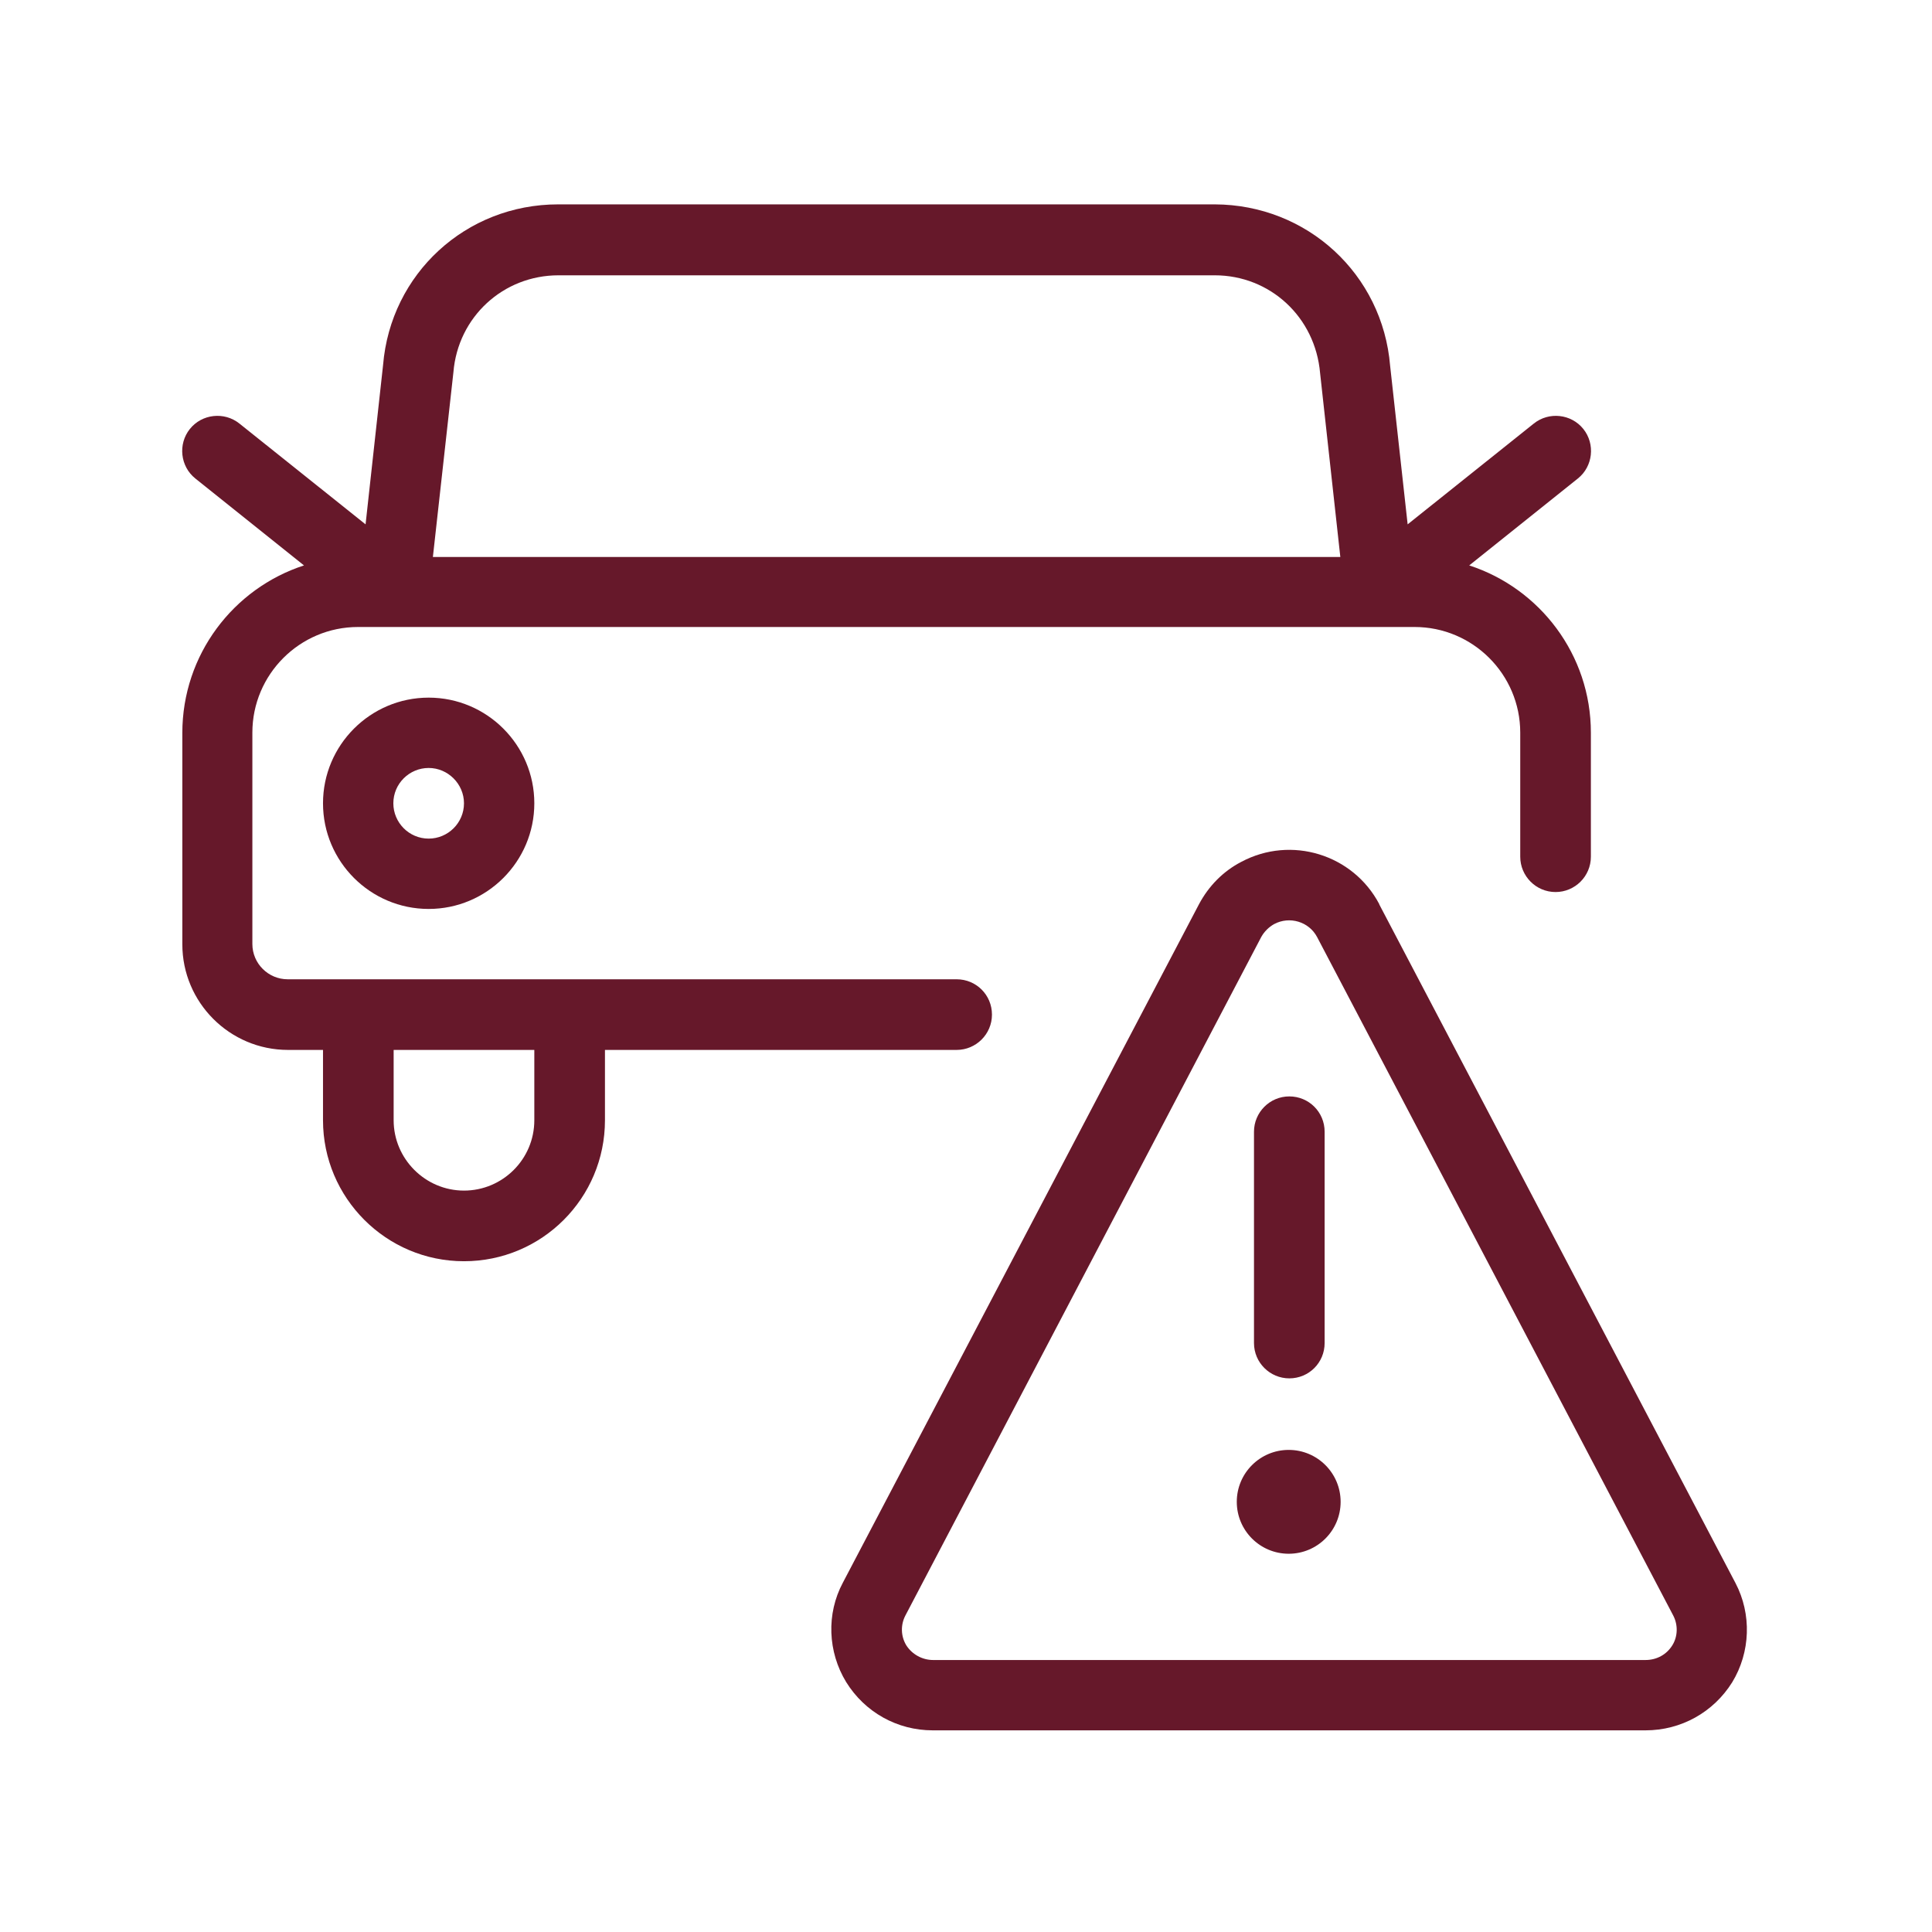
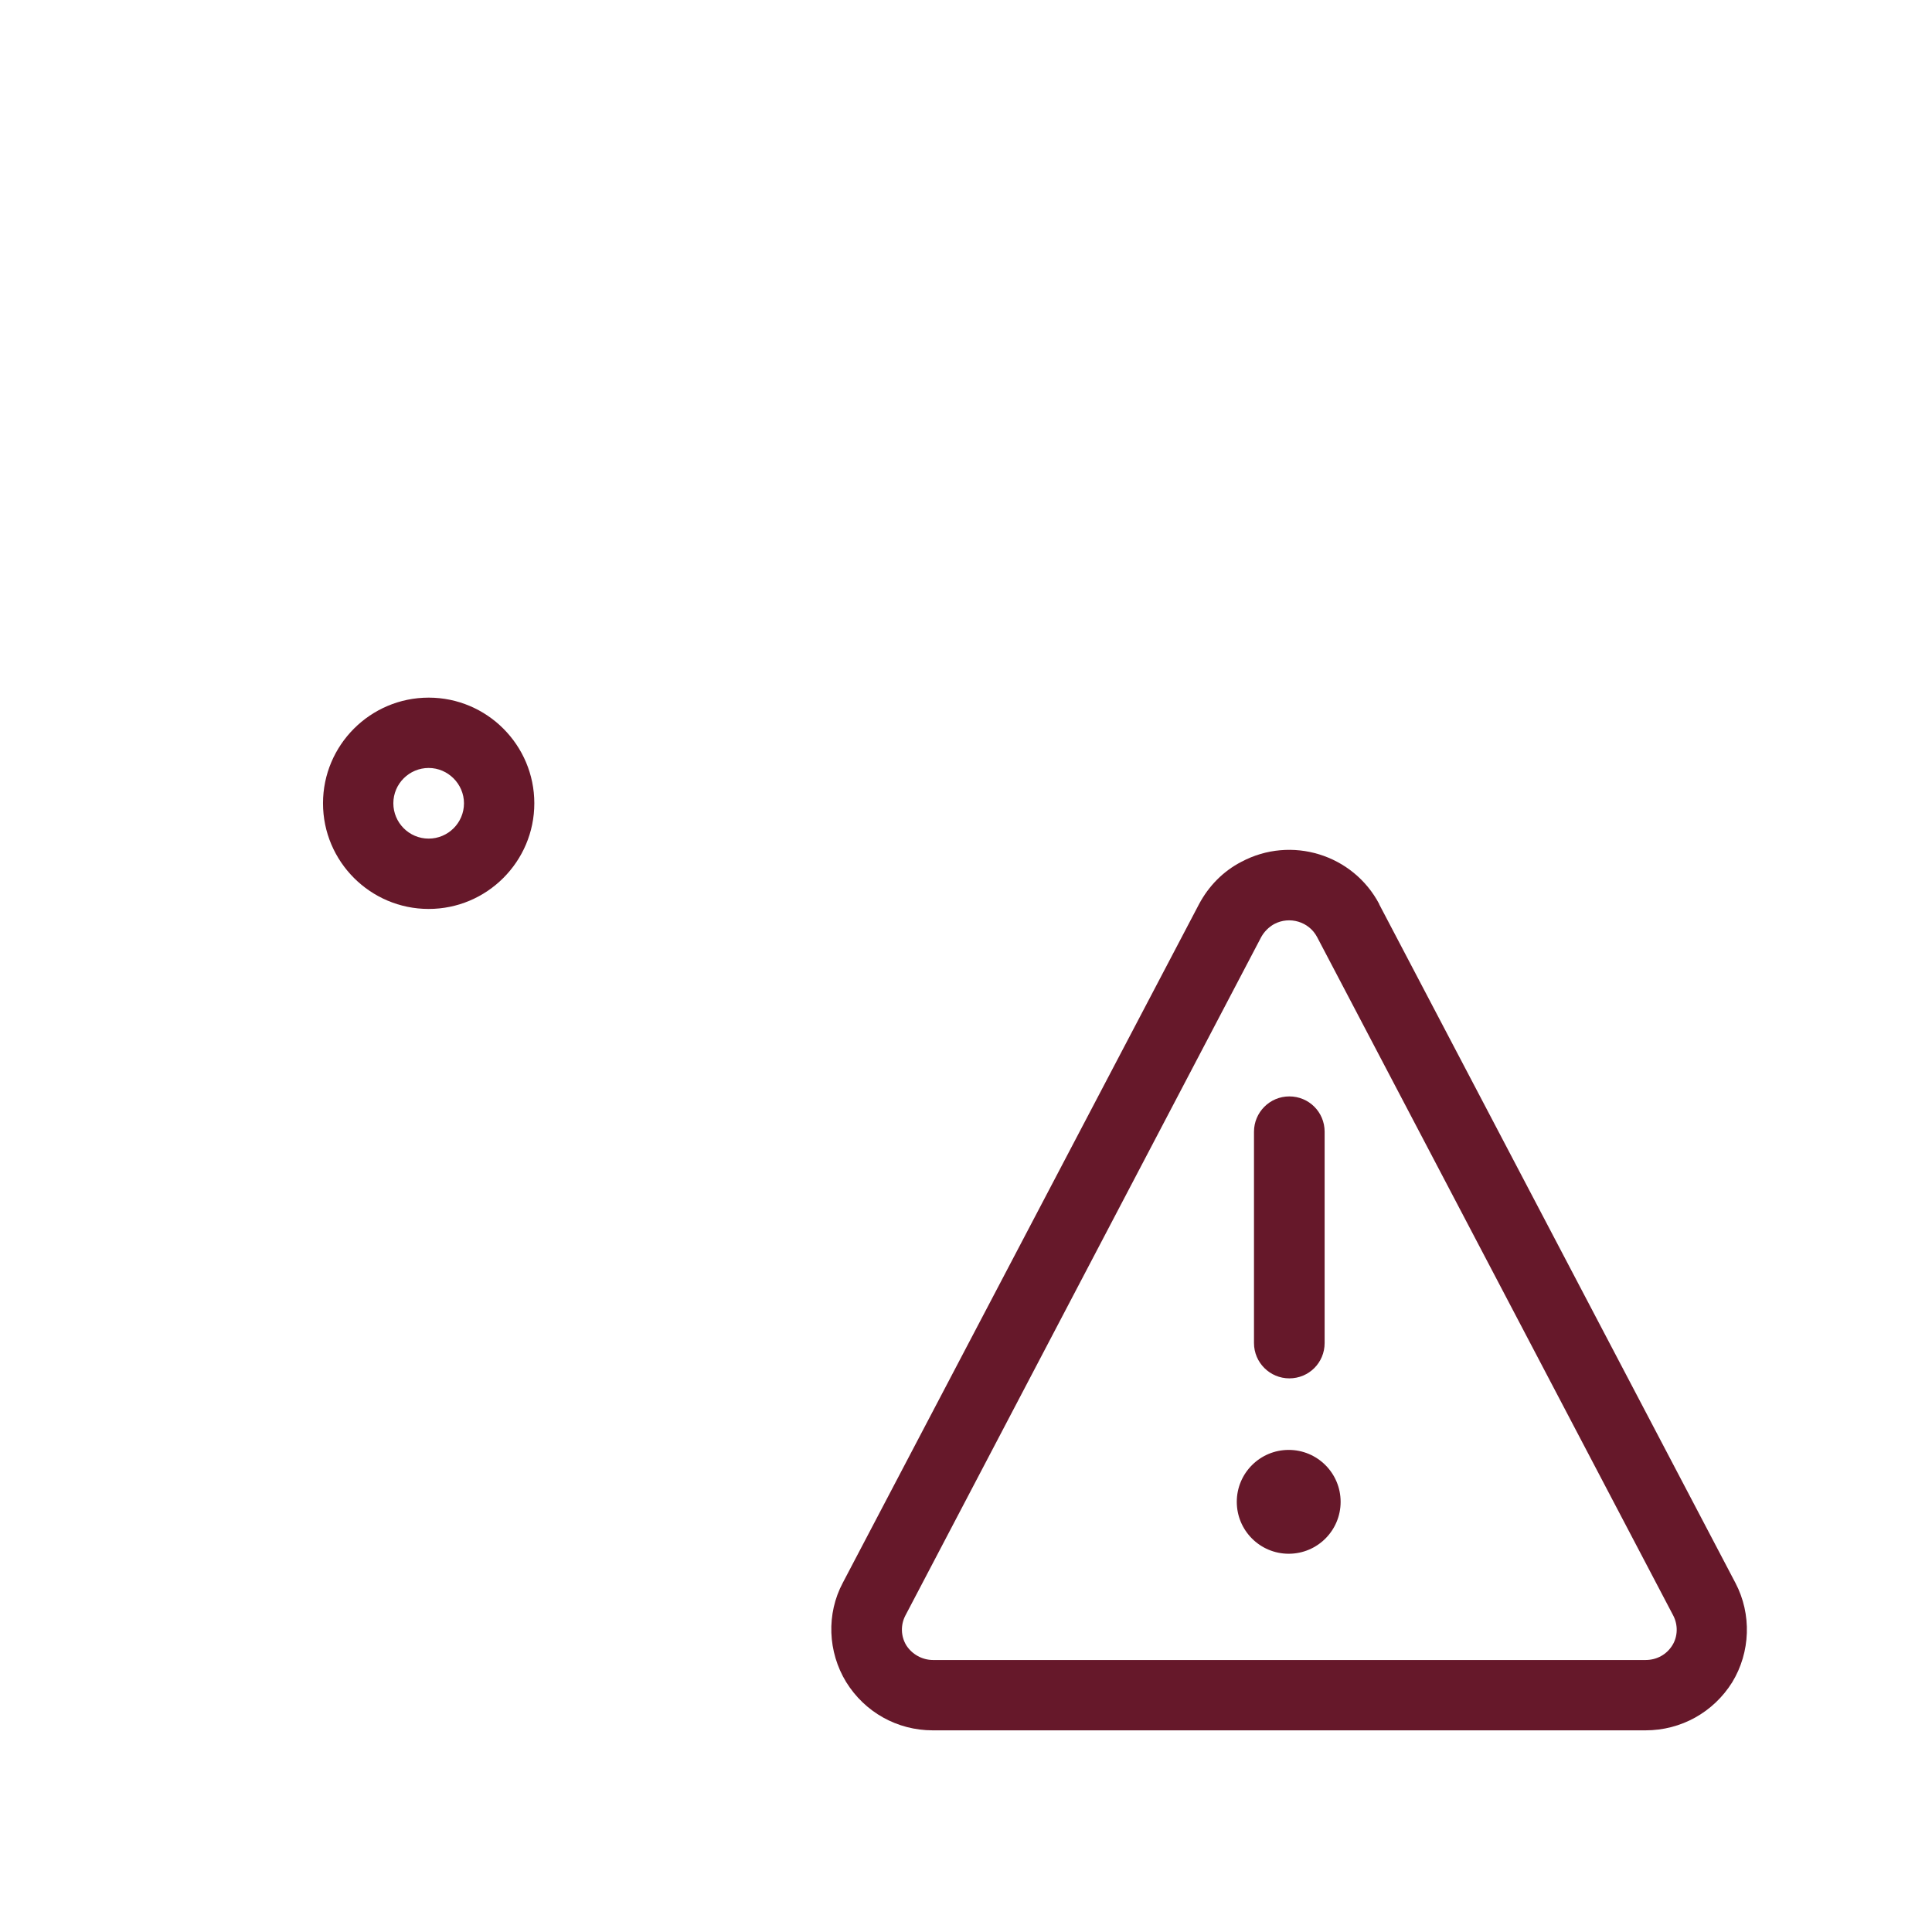
<svg xmlns="http://www.w3.org/2000/svg" width="640" height="640" viewBox="0 0 640 640" fill="none">
  <path d="M142 301.1C122.7 301.1 107 285.4 107 266.1C107 246.8 122.7 231.1 142 231.1C161.3 231.1 177 246.8 177 266.1C177 285.4 161.3 301.1 142 301.1ZM142 254.4C135.6 254.4 130.3 259.6 130.3 266.1C130.3 272.5 135.5 277.8 142 277.8C148.4 277.8 153.7 272.6 153.7 266.1C153.7 259.7 148.4 254.4 142 254.4Z" fill="#66182A" />
-   <path d="M486.7 187.3L522.7 158.5C527.7 154.5 528.5 147.1 524.5 142.1C520.5 137.1 513.1 136.3 508.1 140.3L466.3 173.7L460.5 121.2C458 90.8 433 67.8 402.4 67.7H184.9C154.3 67.7 129.4 90.7 126.9 120.9L121.1 173.7L79.3 140.3C74.3 136.3 66.9 137.1 62.9 142.1C58.9 147.1 59.7 154.5 64.7 158.5L100.7 187.3C77.3 194.9 60.4 216.9 60.4 242.8V312.8C60.4 332.1 76.1 347.8 95.4 347.8H107V371.1C107 396.8 127.9 417.8 153.7 417.8C179.5 417.8 200.4 396.9 200.4 371.1V347.8H316.9C323.3 347.8 328.6 342.6 328.6 336.1C328.6 329.6 323.4 324.4 316.9 324.4H95.3C88.9 324.4 83.6 319.2 83.6 312.7V242.7C83.6 223.4 99.3 207.7 118.6 207.7H468.6C487.9 207.7 503.6 223.4 503.6 242.7V283.8C503.6 290.2 508.8 295.5 515.3 295.5C521.7 295.5 527 290.3 527 283.8V242.7C527 216.9 510.1 194.9 486.7 187.3ZM177 371.1C177 384 166.5 394.4 153.7 394.4C140.9 394.4 130.4 383.9 130.4 371.1V347.8H177V371.1ZM143.4 184.5L150.2 123.3C151.7 105 166.7 91.2 185 91.2H402.4C420.7 91.2 435.7 105 437.3 123.6L444 184.5H143.4Z" fill="#66182A" />
  <path d="M426.9 480.3C436.4 480.3 444.1 488 444.1 497.5C444.1 507 436.4 514.7 426.9 514.7C417.4 514.7 409.7 507 409.7 497.5C409.7 488 417.4 480.3 426.9 480.3Z" fill="#66182A" />
  <path d="M427.1 456.6C420.7 456.6 415.4 451.4 415.4 444.9V374.9C415.4 368.5 420.6 363.2 427.1 363.2C433.6 363.2 438.8 368.4 438.8 374.9V444.9C438.8 451.4 433.6 456.6 427.1 456.6Z" fill="#66182A" />
  <path d="M545.1 573.2H309.1C309.1 573.2 309.1 573.2 309 573.2C297.2 573.2 286.5 567.2 280.3 557.2C274.2 547.2 273.7 534.6 279.2 524.3L397.2 299.5C400.4 293.5 405.2 288.6 411.2 285.5C427.7 276.7 448.2 283 456.9 299.5C456.9 299.5 456.9 299.5 456.9 299.6L574.9 524.4C580.3 534.7 579.9 547.3 573.8 557.3C567.6 567.2 556.9 573.2 545.1 573.2ZM309.1 549.9H545.1C548.8 549.9 552.1 548.1 554 545C555.8 542.1 555.9 538.3 554.3 535.2L436.3 310.4C433.6 305.3 427.2 303.4 422.1 306.1C420.3 307.1 418.8 308.6 417.8 310.4L299.9 535.2C298.3 538.3 298.4 542 300.2 545C302.1 548 305.5 549.9 309.1 549.9Z" fill="#66182A" />
</svg>